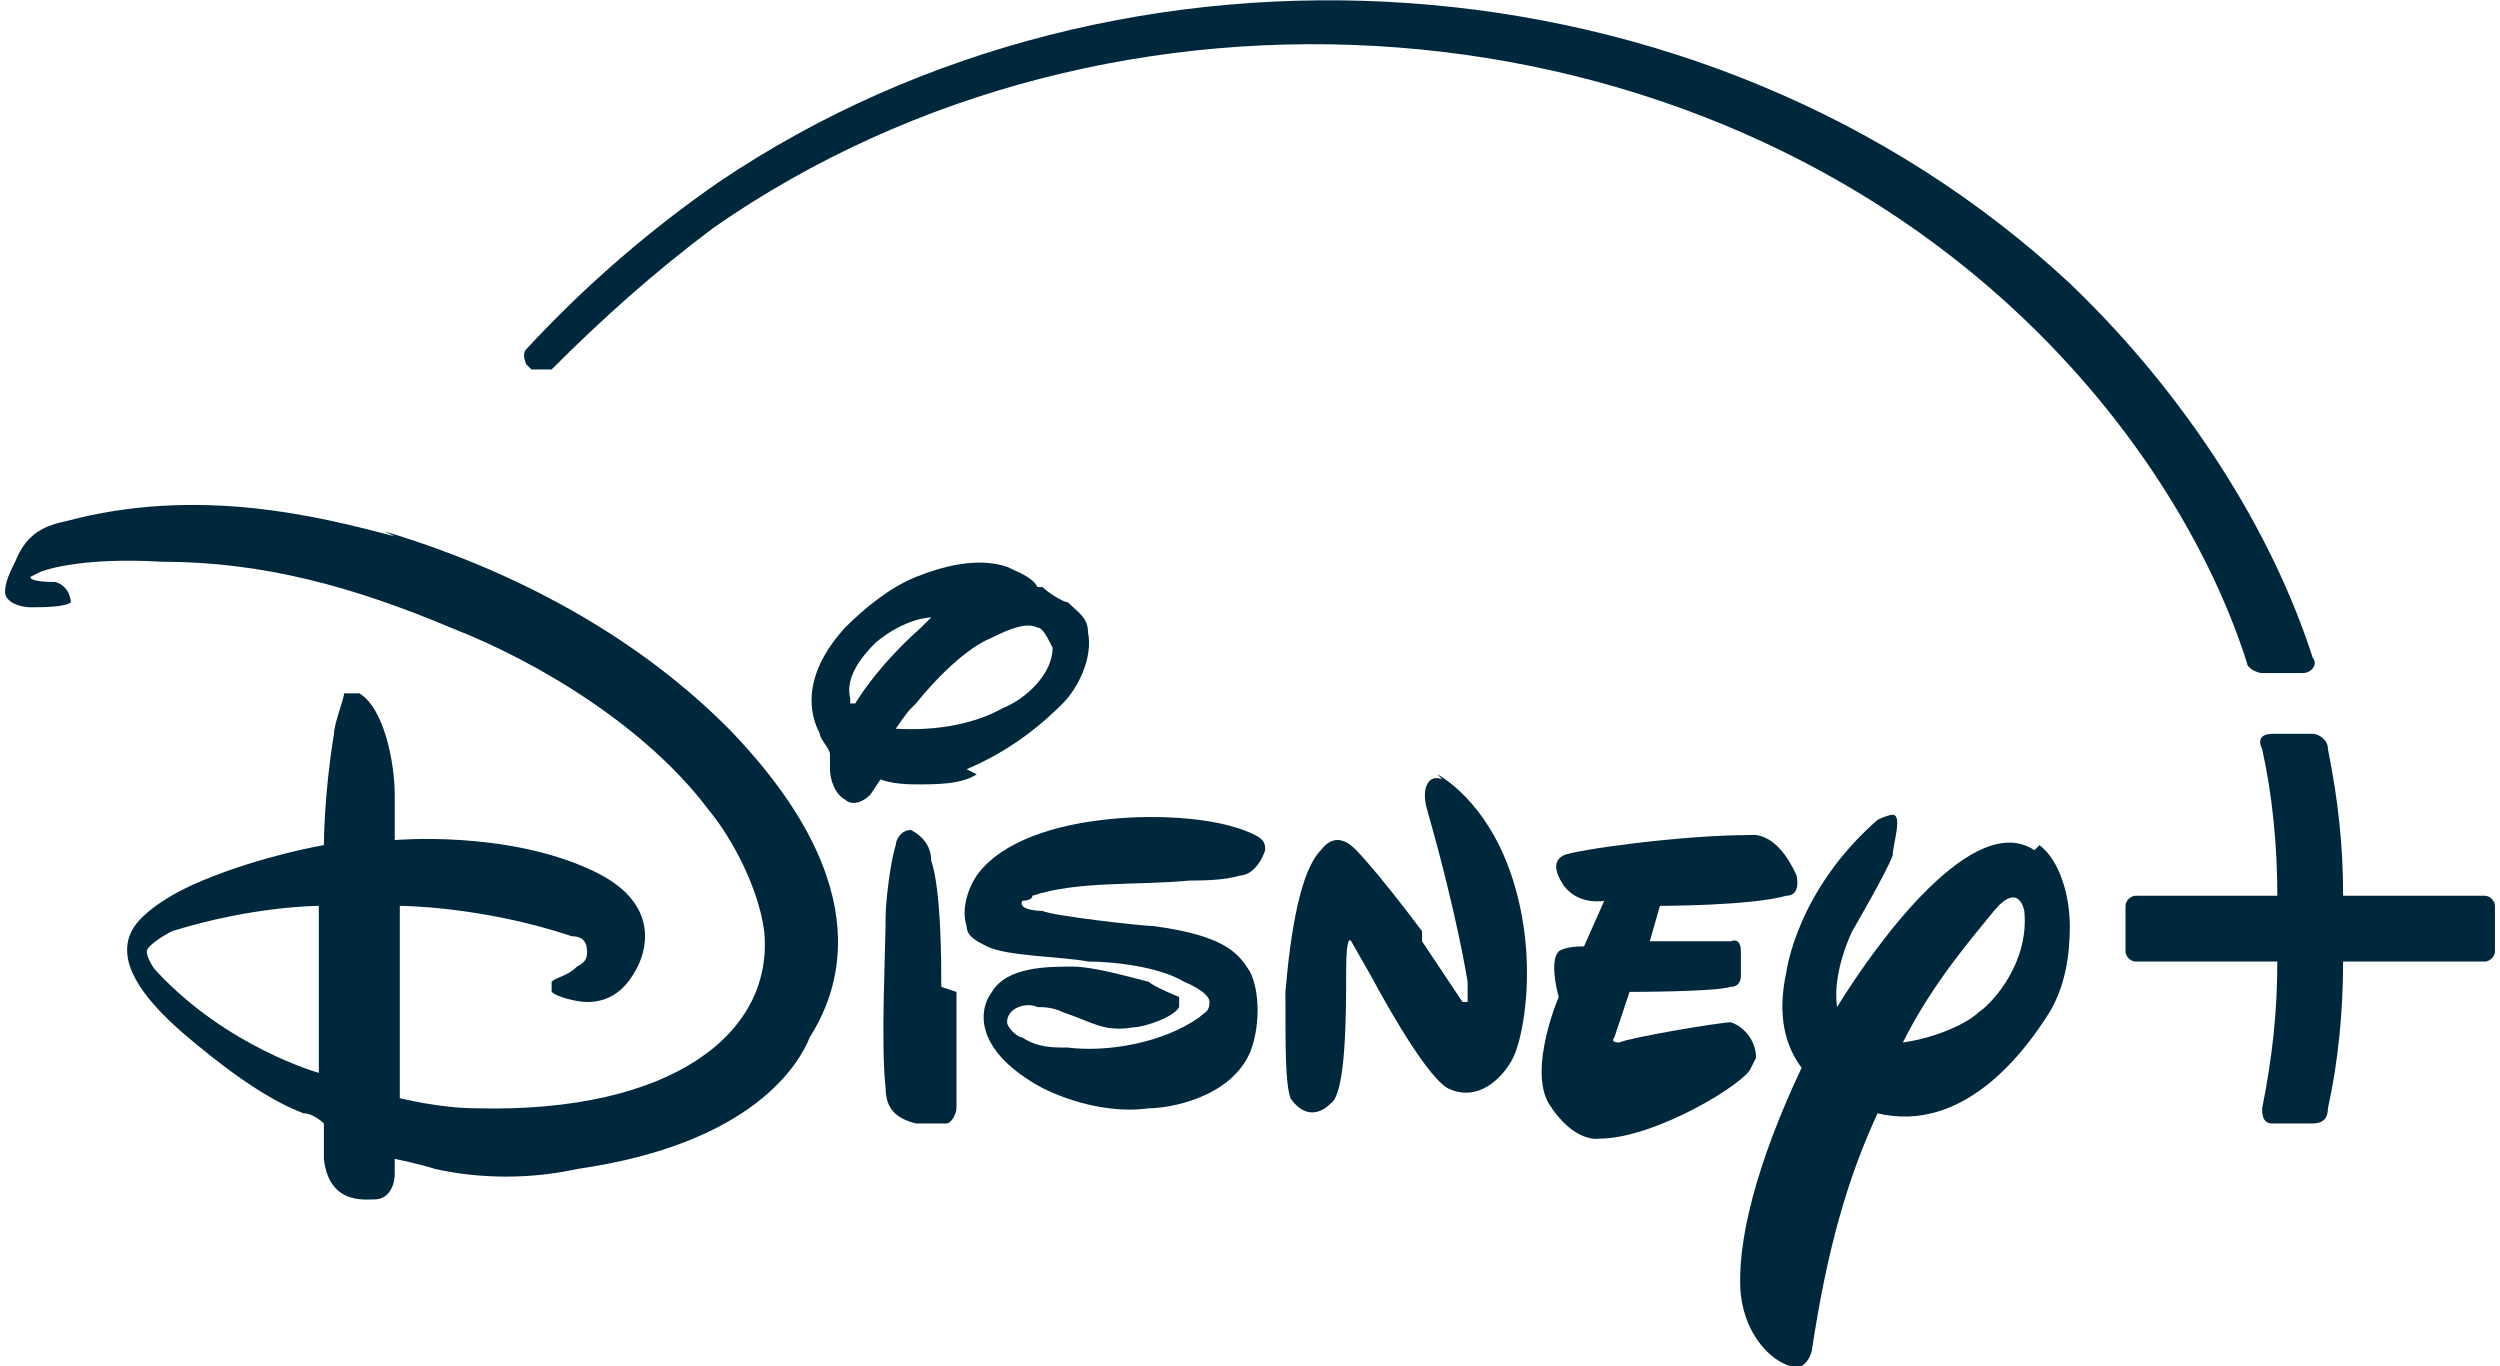
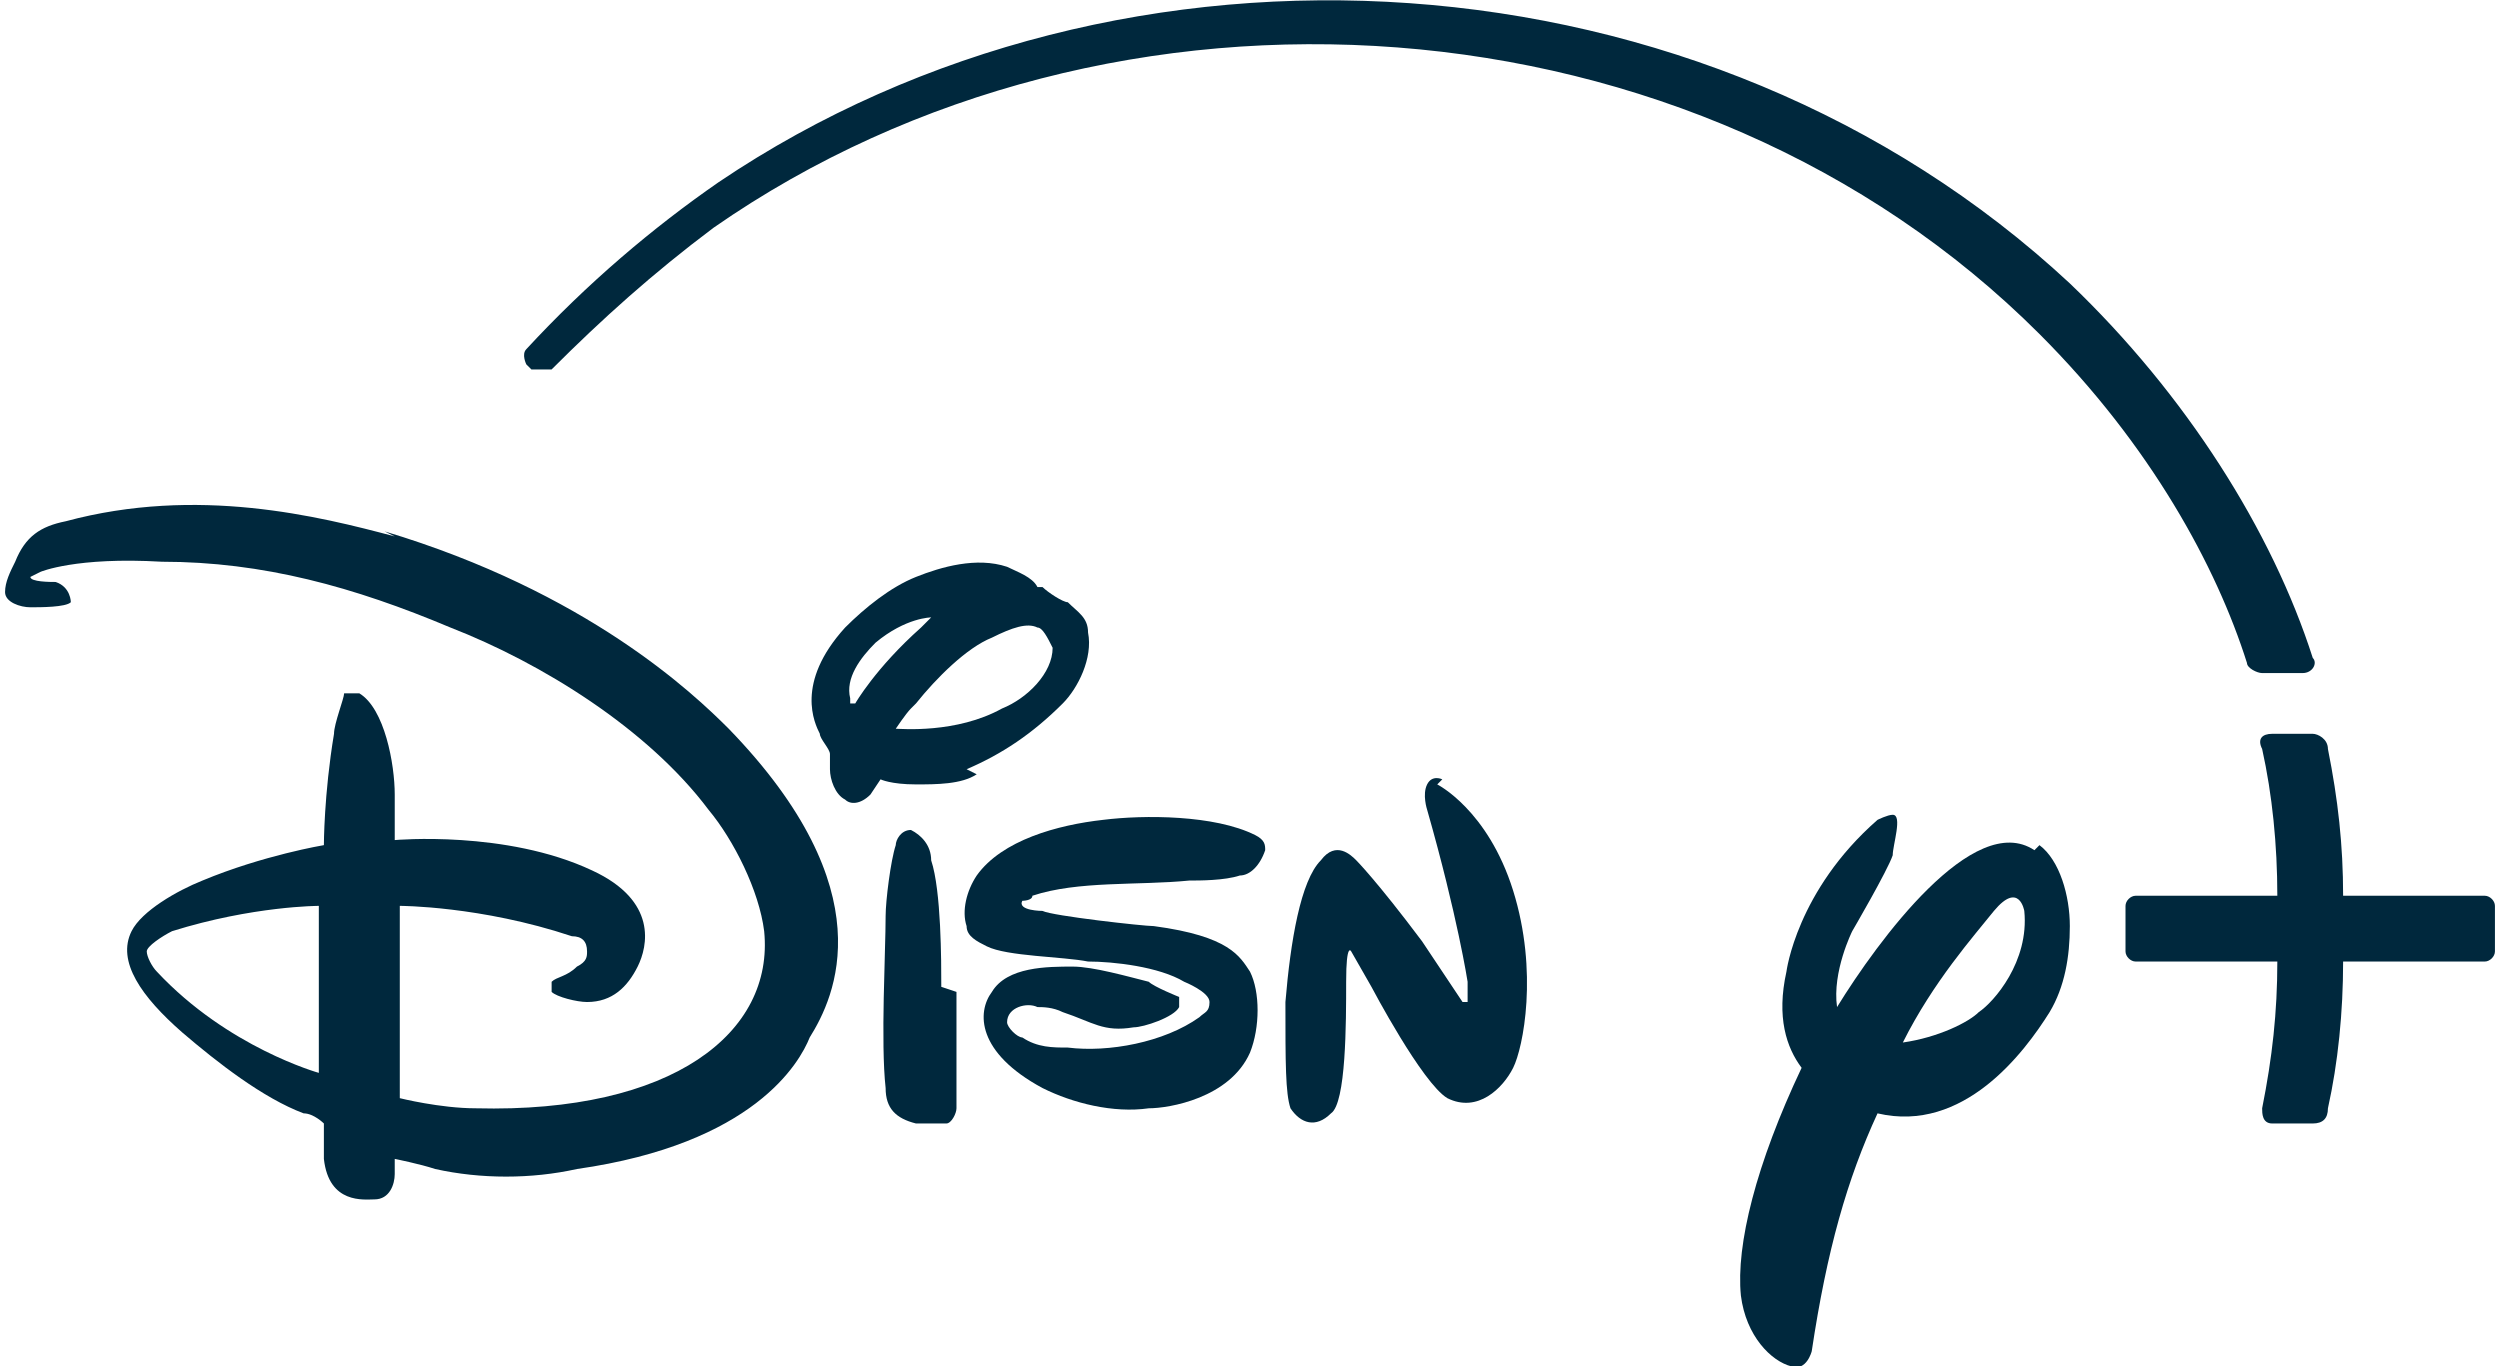
<svg xmlns="http://www.w3.org/2000/svg" id="Warstwa_2" version="1.1" viewBox="0 0 49.4 27">
  <defs>
    <style>
      .st0 {
        fill: #00283d;
      }
    </style>
  </defs>
  <g id="Warstwa_1-2">
    <g>
      <path class="st0" d="M7.8,10.6c-1.5-.4-3.9-1-6.5-.3-.5.1-.8.3-1,.8-.1.2-.2.4-.2.6,0,.2.3.3.5.3.2,0,.7,0,.8-.1,0,0,0-.3-.3-.4-.1,0-.5,0-.5-.1,0,0,0,0,.2-.1,0,0,.7-.3,2.4-.2,2,0,3.8.5,5.7,1.3,1.8.7,3.9,2,5.1,3.6.5.6,1,1.6,1.1,2.4.2,2-1.8,3.6-5.7,3.5-.7,0-1.5-.2-1.5-.2v-3.8c0,0,1.6,0,3.4.6.2,0,.3.1.3.3,0,.1,0,.2-.2.3-.2.2-.4.2-.5.3,0,0,0,.1,0,.2.1.1.5.2.7.2.5,0,.8-.3,1-.7.2-.4.4-1.3-.9-1.9-1.7-.8-3.9-.6-3.9-.6,0,0,0-.5,0-.9,0-.6-.2-1.7-.7-2,0,0-.2,0-.3,0,0,.1-.2.6-.2.8-.2,1.2-.2,2.2-.2,2.2,0,0,0,0,0,0,0,0-1.2.2-2.4.7-.5.2-1.2.6-1.4,1-.3.6.2,1.3,1,2,.7.6,1.6,1.3,2.4,1.6.2,0,.4.2.4.2,0,0,0,.4,0,.7.1.9.8.8,1,.8.3,0,.4-.3.4-.5,0-.1,0-.3,0-.3,0,0,.5.1.8.2.9.2,1.9.2,2.8,0,3.5-.5,4.4-2.1,4.6-2.6.5-.8,1.5-2.9-1.6-6.1-.7-.7-2.8-2.7-6.8-3.9M3.1,19.2c-.1-.1-.2-.3-.2-.4s.3-.3.5-.4c1.6-.5,2.9-.5,2.9-.5,0,0,0,.6,0,1.1,0,1.1,0,2.2,0,2.2,0,0-1.8-.5-3.2-2" />
      <path class="st0" d="M19.1,15.2c.7-.3,1.3-.7,1.9-1.3.3-.3.6-.9.5-1.4,0-.3-.2-.4-.4-.6-.1,0-.4-.2-.5-.3,0,0-.1,0-.1,0,0,0,0,0,0,0-.1-.2-.4-.3-.6-.4-.6-.2-1.3,0-1.8.2-.5.2-1,.6-1.4,1-1,1.1-.6,1.9-.5,2.1,0,.1.2.3.2.4,0,0,0,.2,0,.3,0,.2.1.5.3.6.1.1.3.1.5-.1,0,0,.2-.3.2-.3,0,0,.2.1.7.1.4,0,.9,0,1.2-.2M16.8,13.9s0,0,0-.1c-.1-.4.2-.8.5-1.1.6-.5,1.1-.5,1.1-.5,0,0-.1.1-.2.2-.9.8-1.3,1.5-1.3,1.5M18.1,13.9c.4-.5,1-1.1,1.5-1.3.4-.2.7-.3.9-.2.1,0,.2.2.3.4,0,.5-.5,1-1,1.2-.9.5-2,.4-2.1.4,0,0,.2-.3.3-.4" />
      <path class="st0" d="M40.2,16.8c-1.2-.8-3.1,1.8-3.9,3.1-.1-.7.3-1.5.3-1.5,0,0,.7-1.2.8-1.5,0-.2.2-.8,0-.8-.1,0-.3.1-.3.1-1.6,1.4-1.8,3-1.8,3-.2.9,0,1.5.3,1.9-.9,1.9-1.3,3.5-1.2,4.5.1.8.6,1.3,1,1.4.3.1.4-.3.4-.3.3-2,.7-3.4,1.3-4.7,1.7.4,2.9-1.2,3.4-2,.3-.5.4-1.1.4-1.7s-.2-1.3-.6-1.6M39.1,20c-.2.2-.8.5-1.5.6.6-1.2,1.4-2.1,1.8-2.6.5-.6.6,0,.6,0,.1,1-.6,1.8-.9,2" />
-       <path class="st0" d="M34.7,20.9c0-.3-.2-.6-.5-.7-.2,0-2,.3-2.2.4-.2,0-.1-.1-.1-.1l.3-.9s1.7,0,2-.1c.2,0,.2-.2.2-.2,0,0,0-.3,0-.5,0-.3-.2-.2-.2-.2-.7,0-1.6,0-1.6,0l.2-.7s1.8,0,2.5-.2c.3,0,.2-.4.2-.4-.4-.9-.9-.8-.9-.8-1.4,0-3.5.3-3.7.4-.2.1-.2.3,0,.6.3.4.8.3.8.3l-.4.9c-.4,0-.5.1-.5.1-.2.2,0,.9,0,.9,0,0-.6,1.4-.2,2.1.5.8,1,.7,1,.7,1.1,0,2.9-1.1,3-1.4" />
-       <path class="st0" d="M28.5,15.4s-.2-.1-.3.1,0,.5,0,.5c.6,2.1.8,3.4.8,3.4,0,0,0,.4,0,.4,0,0-.1,0-.1,0,0,0-.8-1.2-.8-1.2v-.2c-.9-1.2-1.3-1.6-1.3-1.6-.1-.1-.4-.4-.7,0-.4.4-.6,1.6-.7,2.8,0,1.2,0,1.8.1,2.1.2.3.5.4.8.1.3-.2.3-1.8.3-2.6,0-.8.1-.6.1-.6,0,0,.4.7.4.7,0,0,1,1.9,1.5,2.2.6.3,1.1-.2,1.3-.6.2-.4.5-1.9,0-3.5s-1.5-2.1-1.5-2.1" />
+       <path class="st0" d="M28.5,15.4s-.2-.1-.3.1,0,.5,0,.5c.6,2.1.8,3.4.8,3.4,0,0,0,.4,0,.4,0,0-.1,0-.1,0,0,0-.8-1.2-.8-1.2c-.9-1.2-1.3-1.6-1.3-1.6-.1-.1-.4-.4-.7,0-.4.4-.6,1.6-.7,2.8,0,1.2,0,1.8.1,2.1.2.3.5.4.8.1.3-.2.3-1.8.3-2.6,0-.8.1-.6.1-.6,0,0,.4.7.4.7,0,0,1,1.9,1.5,2.2.6.3,1.1-.2,1.3-.6.2-.4.5-1.9,0-3.5s-1.5-2.1-1.5-2.1" />
      <path class="st0" d="M18.6,19.5c0-.5,0-1.9-.2-2.5,0-.3-.2-.5-.4-.6,0,0,0,0,0,0-.2,0-.3.2-.3.3-.1.3-.2,1.1-.2,1.4,0,.7-.1,2.5,0,3.4,0,.4.2.6.6.7.1,0,.4,0,.6,0,.1,0,.2-.2.2-.3,0-.3,0-.8,0-1.1,0-.4,0-.8,0-1.2" />
      <path class="st0" d="M24.8,16.5c-.8-.4-2.2-.4-3-.3-.9.1-2,.4-2.5,1.1-.2.3-.3.7-.2,1,0,.2.2.3.4.4.4.2,1.5.2,2,.3.5,0,1.4.1,1.9.4,0,0,.5.2.5.4s-.1.2-.2.3c-.7.5-1.8.7-2.6.6-.3,0-.6,0-.9-.2-.1,0-.3-.2-.3-.3,0-.3.4-.4.6-.3.1,0,.3,0,.5.1.6.2.8.4,1.4.3.2,0,.8-.2.9-.4,0,0,0-.1,0-.2,0,0-.5-.2-.6-.3-.4-.1-1.1-.3-1.5-.3-.5,0-1.3,0-1.6.5-.3.4-.3,1.2,1,1.9.6.3,1.4.5,2.1.4.4,0,1.6-.2,2-1.1.2-.5.2-1.2,0-1.6-.2-.3-.4-.7-1.9-.9-.2,0-2-.2-2.2-.3,0,0-.5,0-.4-.2,0,0,.2,0,.2-.1.9-.3,2.1-.2,3.1-.3.2,0,.7,0,1-.1.2,0,.4-.2.5-.5,0-.1,0-.2-.2-.3" />
      <path class="st0" d="M49.1,17.7h-2.8c0-1-.1-1.9-.3-2.9,0-.2-.2-.3-.3-.3h-.8c-.2,0-.3.1-.2.3.2.9.3,1.9.3,2.9h-2.8c-.1,0-.2.1-.2.2v.9c0,.1.1.2.2.2h2.8c0,1-.1,1.9-.3,2.9,0,.1,0,.3.2.3h.8c.2,0,.3-.1.3-.3.2-.9.3-1.9.3-2.9h2.8c.1,0,.2-.1.2-.2v-.9c0-.1-.1-.2-.2-.2" />
      <path class="st0" d="M10.5,7.3c.1,0,.3,0,.4,0,1-1,2-1.9,3.2-2.8C22-1,33.5-.2,40.3,6.6c2.2,2.2,3.5,4.6,4.1,6.5,0,.1.2.2.3.2h.8c.2,0,.3-.2.2-.3-.8-2.5-2.5-5.2-4.8-7.4C33.7-1.1,22.2-1.8,14.2,3.6c-1.3.9-2.6,2-3.8,3.3-.1.1,0,.3,0,.3" />
    </g>
  </g>
</svg>